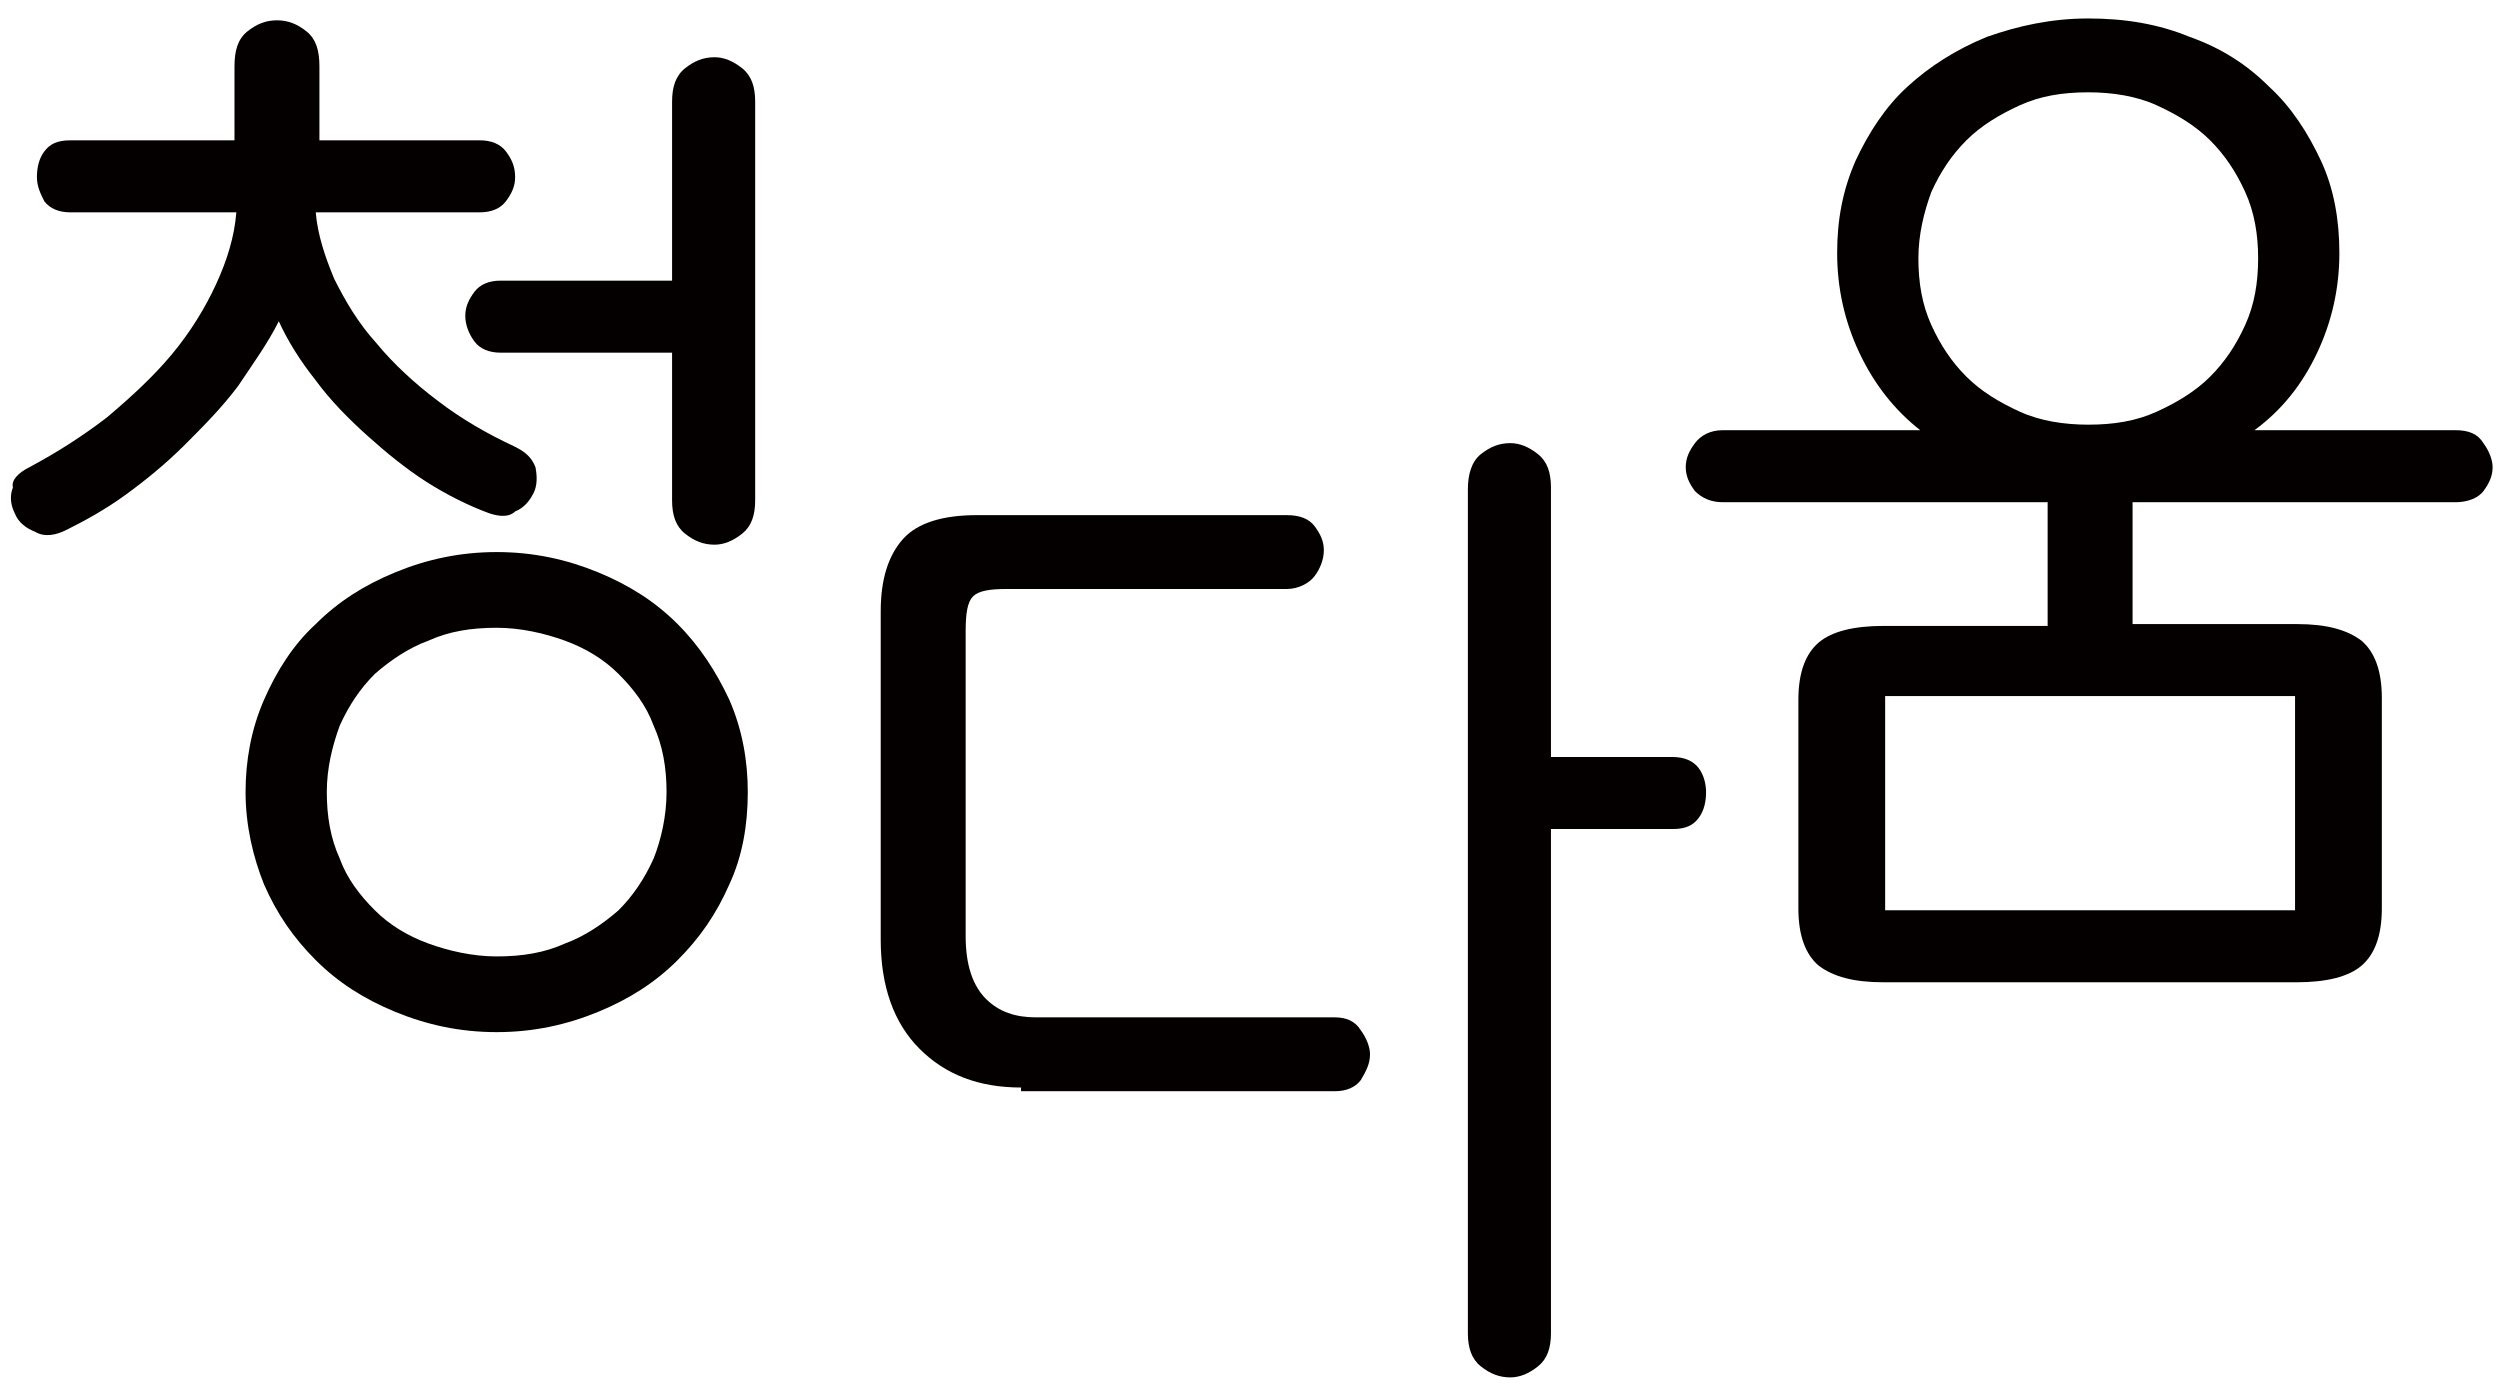
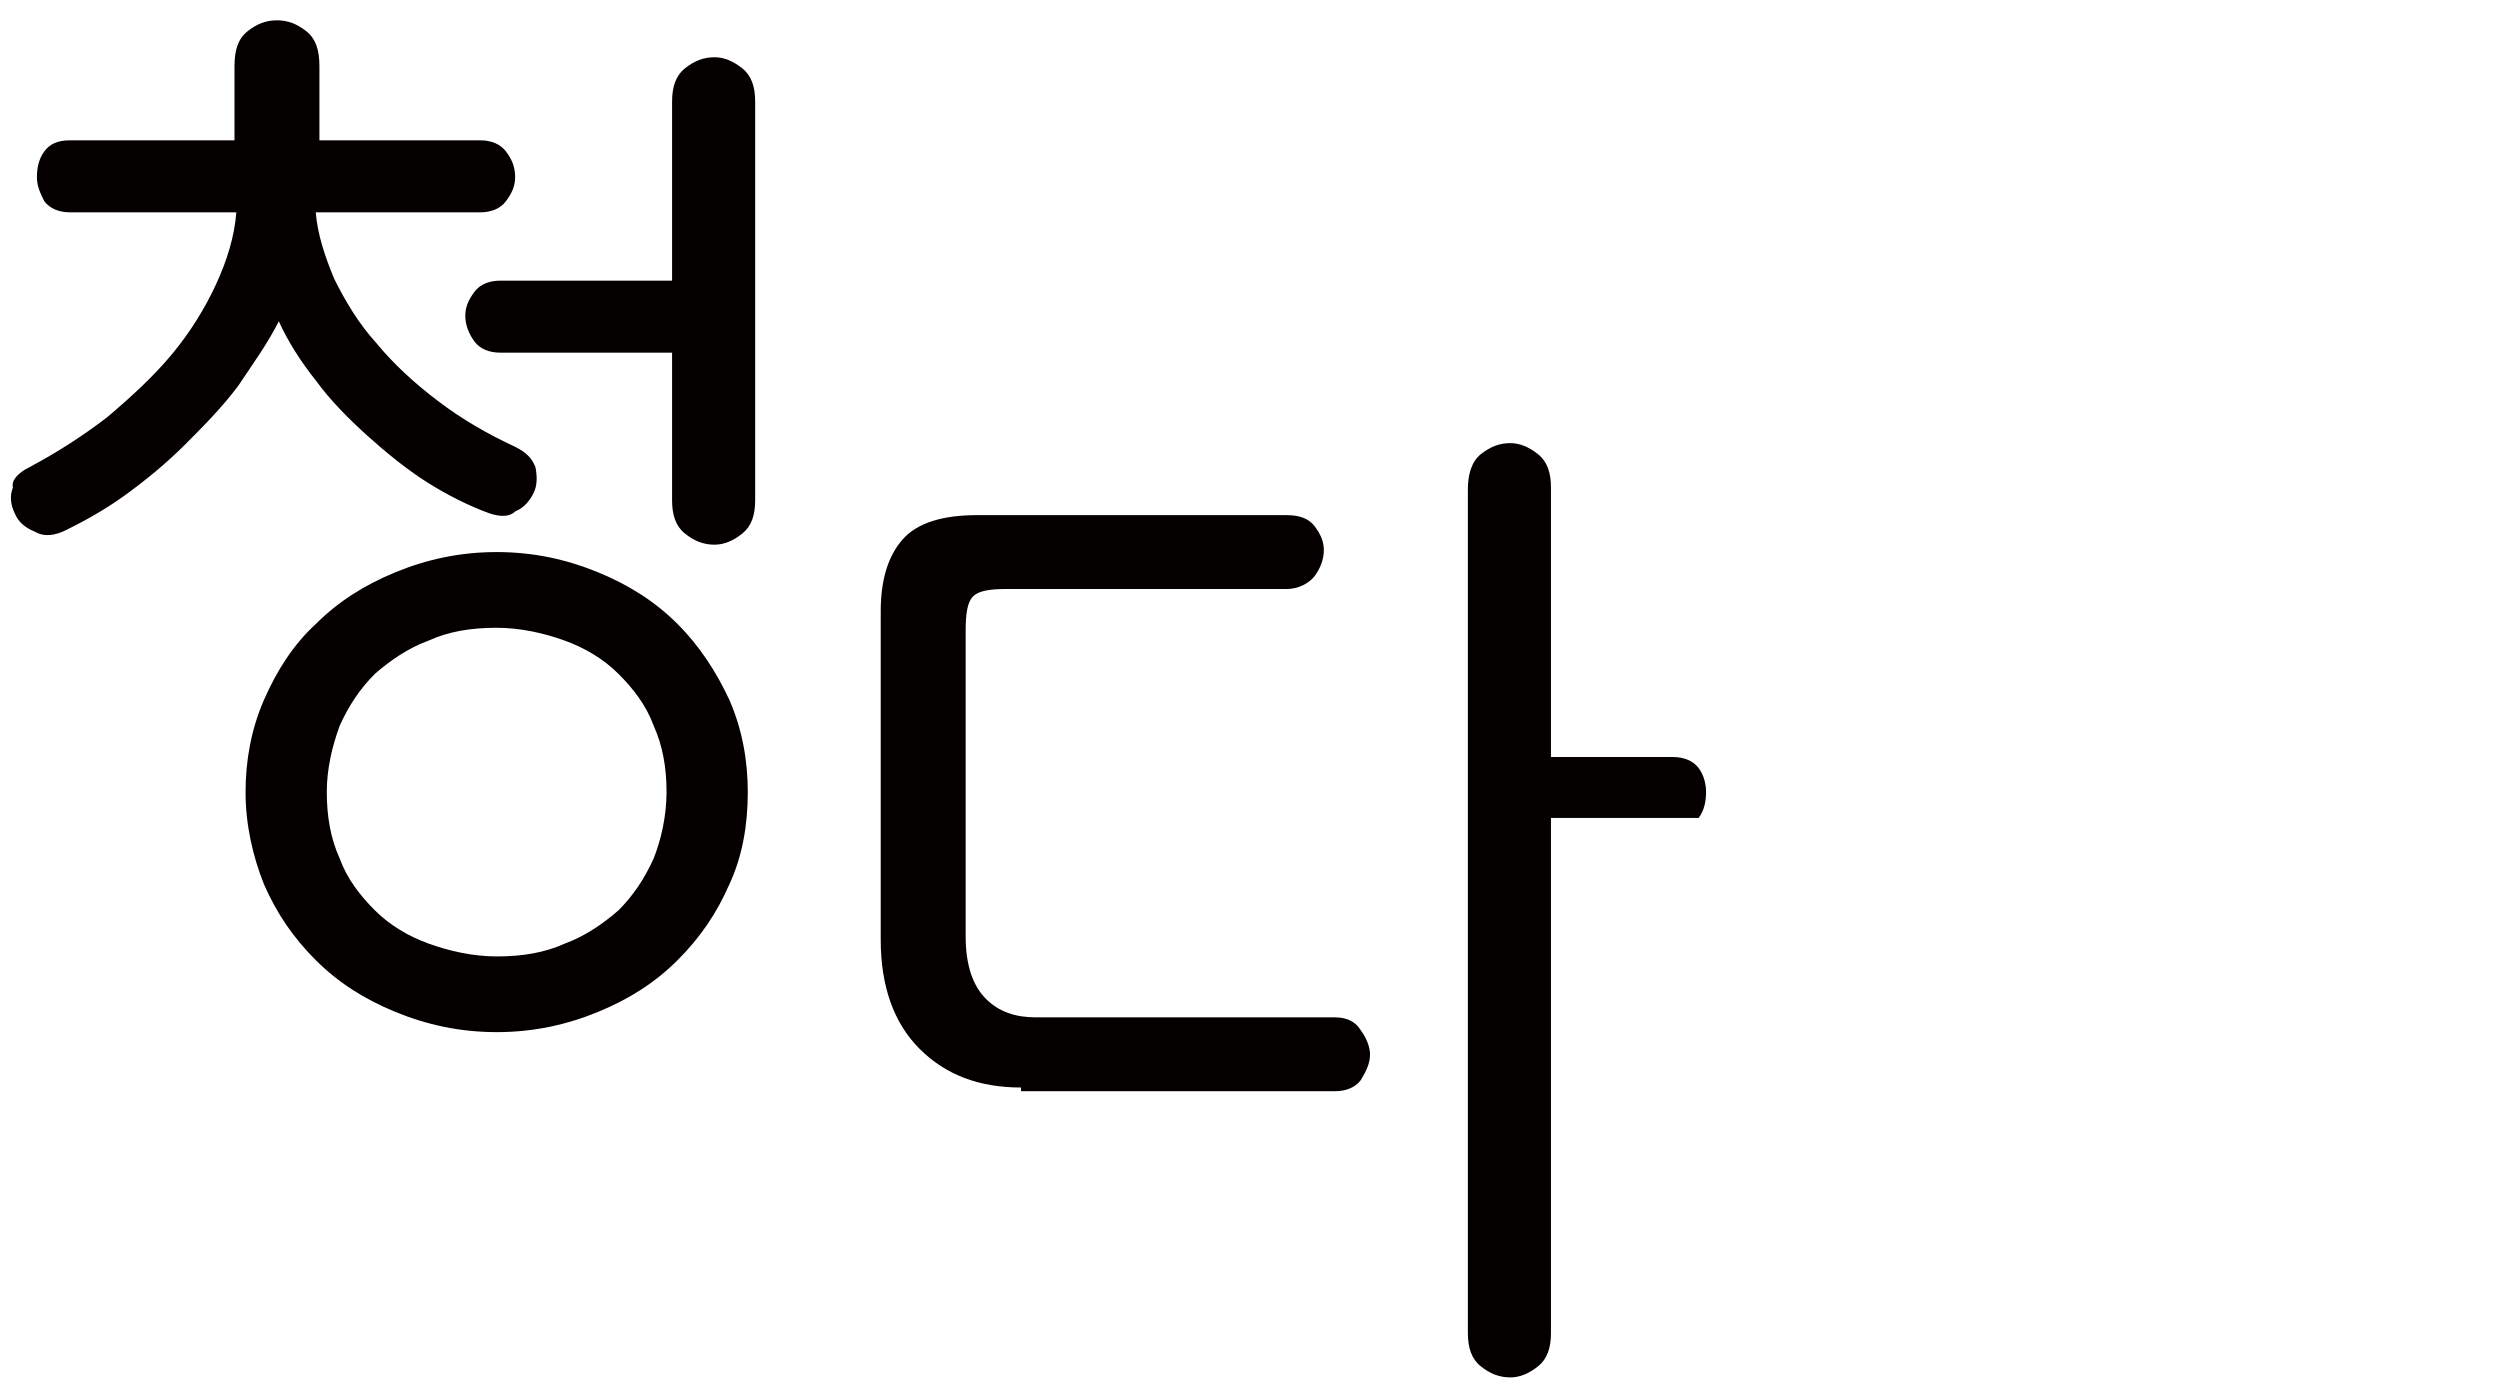
<svg xmlns="http://www.w3.org/2000/svg" version="1.1" id="Layer_1" x="0px" y="0px" viewBox="0 0 135.4 75.8" style="enable-background:new 0 0 135.4 75.8;" xml:space="preserve">
  <style type="text/css">
	.st0{fill:#040000;}
</style>
  <g>
    <g>
      <path class="st0" d="M26.5,27.8c-1.1-0.4-2.3-1-3.4-1.7c-1.1-0.7-2.2-1.6-3.2-2.5c-1-0.9-2-1.9-2.8-3c-0.8-1-1.5-2.1-2-3.2    c-0.6,1.2-1.4,2.3-2.2,3.5c-0.9,1.2-1.9,2.2-2.9,3.2c-1,1-2.1,1.9-3.2,2.7c-1.1,0.8-2.2,1.4-3.2,1.9c-0.6,0.3-1.2,0.4-1.7,0.1    c-0.5-0.2-0.9-0.5-1.1-1c-0.2-0.4-0.3-0.9-0.1-1.4C0.6,26,1,25.6,1.6,25.3c1.5-0.8,2.9-1.7,4.2-2.7c1.3-1.1,2.5-2.2,3.5-3.4    c1-1.2,1.8-2.5,2.4-3.8c0.6-1.3,1-2.6,1.1-3.9H3.8c-0.6,0-1.1-0.2-1.4-0.6C2.2,10.5,2,10.1,2,9.6c0-0.5,0.1-1,0.4-1.4    c0.3-0.4,0.7-0.6,1.4-0.6h8.9v-4c0-0.9,0.2-1.5,0.7-1.9c0.5-0.4,1-0.6,1.6-0.6c0.6,0,1.1,0.2,1.6,0.6c0.5,0.4,0.7,1,0.7,1.9v4h8.7    c0.6,0,1.1,0.2,1.4,0.6c0.3,0.4,0.5,0.8,0.5,1.4c0,0.5-0.2,0.9-0.5,1.3c-0.3,0.4-0.8,0.6-1.4,0.6h-8.9c0.1,1.2,0.5,2.4,1,3.6    c0.6,1.2,1.3,2.4,2.3,3.5c0.9,1.1,2.1,2.2,3.3,3.1c1.3,1,2.7,1.8,4.2,2.5c0.6,0.3,0.9,0.6,1.1,1.1c0.1,0.5,0.1,1-0.1,1.4    c-0.2,0.4-0.5,0.8-1,1C27.6,28,27.1,28,26.5,27.8z M13.3,42.9c0-1.7,0.3-3.4,1-5c0.7-1.6,1.6-3,2.8-4.1c1.2-1.2,2.6-2.1,4.3-2.8    c1.7-0.7,3.5-1.1,5.5-1.1c2,0,3.8,0.4,5.5,1.1c1.7,0.7,3.1,1.6,4.3,2.8c1.2,1.2,2.1,2.6,2.8,4.1c0.7,1.6,1,3.3,1,5    c0,1.8-0.3,3.5-1,5c-0.7,1.6-1.6,2.9-2.8,4.1c-1.2,1.2-2.6,2.1-4.3,2.8c-1.7,0.7-3.5,1.1-5.5,1.1c-2,0-3.8-0.4-5.5-1.1    c-1.7-0.7-3.1-1.6-4.3-2.8c-1.2-1.2-2.1-2.5-2.8-4.1C13.7,46.4,13.3,44.7,13.3,42.9z M36.1,42.9c0-1.3-0.2-2.5-0.7-3.6    c-0.4-1.1-1.1-2-1.9-2.8c-0.8-0.8-1.8-1.4-2.9-1.8c-1.1-0.4-2.4-0.7-3.7-0.7c-1.4,0-2.6,0.2-3.7,0.7c-1.1,0.4-2.1,1.1-2.9,1.8    c-0.8,0.8-1.4,1.7-1.9,2.8c-0.4,1.1-0.7,2.3-0.7,3.6c0,1.3,0.2,2.5,0.7,3.6c0.4,1.1,1.1,2,1.9,2.8c0.8,0.8,1.8,1.4,2.9,1.8    c1.1,0.4,2.4,0.7,3.7,0.7c1.4,0,2.6-0.2,3.7-0.7c1.1-0.4,2.1-1.1,2.9-1.8c0.8-0.8,1.4-1.7,1.9-2.8C35.8,45.5,36.1,44.2,36.1,42.9z     M40.9,27.1c0,0.8-0.2,1.4-0.7,1.8c-0.5,0.4-1,0.6-1.5,0.6c-0.6,0-1.1-0.2-1.6-0.6c-0.5-0.4-0.7-1-0.7-1.8v-8h-9.3    c-0.6,0-1.1-0.2-1.4-0.6c-0.3-0.4-0.5-0.9-0.5-1.4c0-0.5,0.2-0.9,0.5-1.3c0.3-0.4,0.8-0.6,1.4-0.6h9.3V5.5c0-0.8,0.2-1.4,0.7-1.8    c0.5-0.4,1-0.6,1.6-0.6c0.5,0,1,0.2,1.5,0.6c0.5,0.4,0.7,1,0.7,1.8V27.1z" />
    </g>
    <g>
-       <path class="st0" d="M55.3,58.9c-2.3,0-4.1-0.7-5.5-2.1c-1.4-1.4-2.1-3.4-2.1-5.9V33.1c0-1.7,0.4-3,1.2-3.9c0.8-0.9,2.2-1.3,4-1.3    h16.8c0.7,0,1.2,0.2,1.5,0.6c0.3,0.4,0.5,0.8,0.5,1.3c0,0.5-0.2,1-0.5,1.4c-0.3,0.4-0.9,0.7-1.5,0.7H54.5c-0.9,0-1.5,0.1-1.8,0.4    c-0.3,0.3-0.4,0.9-0.4,1.9v16.5c0,1.6,0.4,2.7,1.1,3.4c0.7,0.7,1.6,1,2.7,1h16.2c0.6,0,1.1,0.2,1.4,0.7c0.3,0.4,0.5,0.9,0.5,1.3    c0,0.5-0.2,0.9-0.5,1.4c-0.3,0.4-0.8,0.6-1.4,0.6H55.3z M84,72.2c0,0.8-0.2,1.4-0.7,1.8c-0.5,0.4-1,0.6-1.5,0.6    c-0.6,0-1.1-0.2-1.6-0.6c-0.5-0.4-0.7-1-0.7-1.8V26.5c0-0.8,0.2-1.5,0.7-1.9c0.5-0.4,1-0.6,1.6-0.6c0.5,0,1,0.2,1.5,0.6    c0.5,0.4,0.7,1,0.7,1.8V41h6.6c0.6,0,1.1,0.2,1.4,0.6c0.3,0.4,0.4,0.9,0.4,1.3c0,0.5-0.1,1-0.4,1.4c-0.3,0.4-0.7,0.6-1.4,0.6H84    V72.2z" />
+       <path class="st0" d="M55.3,58.9c-2.3,0-4.1-0.7-5.5-2.1c-1.4-1.4-2.1-3.4-2.1-5.9V33.1c0-1.7,0.4-3,1.2-3.9c0.8-0.9,2.2-1.3,4-1.3    h16.8c0.7,0,1.2,0.2,1.5,0.6c0.3,0.4,0.5,0.8,0.5,1.3c0,0.5-0.2,1-0.5,1.4c-0.3,0.4-0.9,0.7-1.5,0.7H54.5c-0.9,0-1.5,0.1-1.8,0.4    c-0.3,0.3-0.4,0.9-0.4,1.9v16.5c0,1.6,0.4,2.7,1.1,3.4c0.7,0.7,1.6,1,2.7,1h16.2c0.6,0,1.1,0.2,1.4,0.7c0.3,0.4,0.5,0.9,0.5,1.3    c0,0.5-0.2,0.9-0.5,1.4c-0.3,0.4-0.8,0.6-1.4,0.6H55.3z M84,72.2c0,0.8-0.2,1.4-0.7,1.8c-0.5,0.4-1,0.6-1.5,0.6    c-0.6,0-1.1-0.2-1.6-0.6c-0.5-0.4-0.7-1-0.7-1.8V26.5c0-0.8,0.2-1.5,0.7-1.9c0.5-0.4,1-0.6,1.6-0.6c0.5,0,1,0.2,1.5,0.6    c0.5,0.4,0.7,1,0.7,1.8V41h6.6c0.6,0,1.1,0.2,1.4,0.6c0.3,0.4,0.4,0.9,0.4,1.3c0,0.5-0.1,1-0.4,1.4H84    V72.2z" />
    </g>
    <g>
-       <path class="st0" d="M110.9,33.8v-6.6H93.3c-0.6,0-1.1-0.2-1.5-0.6c-0.3-0.4-0.5-0.8-0.5-1.3c0-0.5,0.2-0.9,0.5-1.3    c0.3-0.4,0.8-0.7,1.5-0.7H104c-1.4-1.1-2.5-2.5-3.3-4.2c-0.8-1.7-1.2-3.5-1.2-5.4c0-1.8,0.3-3.4,1-5c0.7-1.5,1.6-2.9,2.8-4    c1.2-1.1,2.6-2,4.3-2.7c1.7-0.6,3.5-1,5.5-1c2,0,3.8,0.3,5.5,1c1.7,0.6,3.1,1.5,4.3,2.7c1.2,1.1,2.1,2.5,2.8,4c0.7,1.5,1,3.2,1,5    c0,1.9-0.4,3.7-1.2,5.4c-0.8,1.7-1.9,3.1-3.4,4.2H133c0.7,0,1.2,0.2,1.5,0.7c0.3,0.4,0.5,0.9,0.5,1.3c0,0.5-0.2,0.9-0.5,1.3    c-0.3,0.4-0.9,0.6-1.5,0.6h-17.5v6.6h8.9c1.6,0,2.7,0.3,3.5,0.9c0.7,0.6,1.1,1.6,1.1,3.1v11.4c0,1.5-0.4,2.5-1.1,3.1    c-0.7,0.6-1.9,0.9-3.5,0.9H102c-1.6,0-2.7-0.3-3.5-0.9c-0.7-0.6-1.1-1.6-1.1-3.1V37.9c0-1.5,0.4-2.5,1.1-3.1    c0.7-0.6,1.9-0.9,3.5-0.9H110.9z M124.3,37.7h-22.2v11.6h22.2V37.7z M103.9,14c0,1.3,0.2,2.5,0.7,3.6c0.5,1.1,1.1,2,1.9,2.8    c0.8,0.8,1.8,1.4,2.9,1.9c1.1,0.5,2.4,0.7,3.7,0.7c1.4,0,2.6-0.2,3.7-0.7c1.1-0.5,2.1-1.1,2.9-1.9c0.8-0.8,1.4-1.7,1.9-2.8    c0.5-1.1,0.7-2.3,0.7-3.6c0-1.3-0.2-2.5-0.7-3.6c-0.5-1.1-1.1-2-1.9-2.8c-0.8-0.8-1.8-1.4-2.9-1.9c-1.1-0.5-2.4-0.7-3.7-0.7    c-1.4,0-2.6,0.2-3.7,0.7c-1.1,0.5-2.1,1.1-2.9,1.9c-0.8,0.8-1.4,1.7-1.9,2.8C104.2,11.5,103.9,12.7,103.9,14z" />
-     </g>
+       </g>
  </g>
</svg>